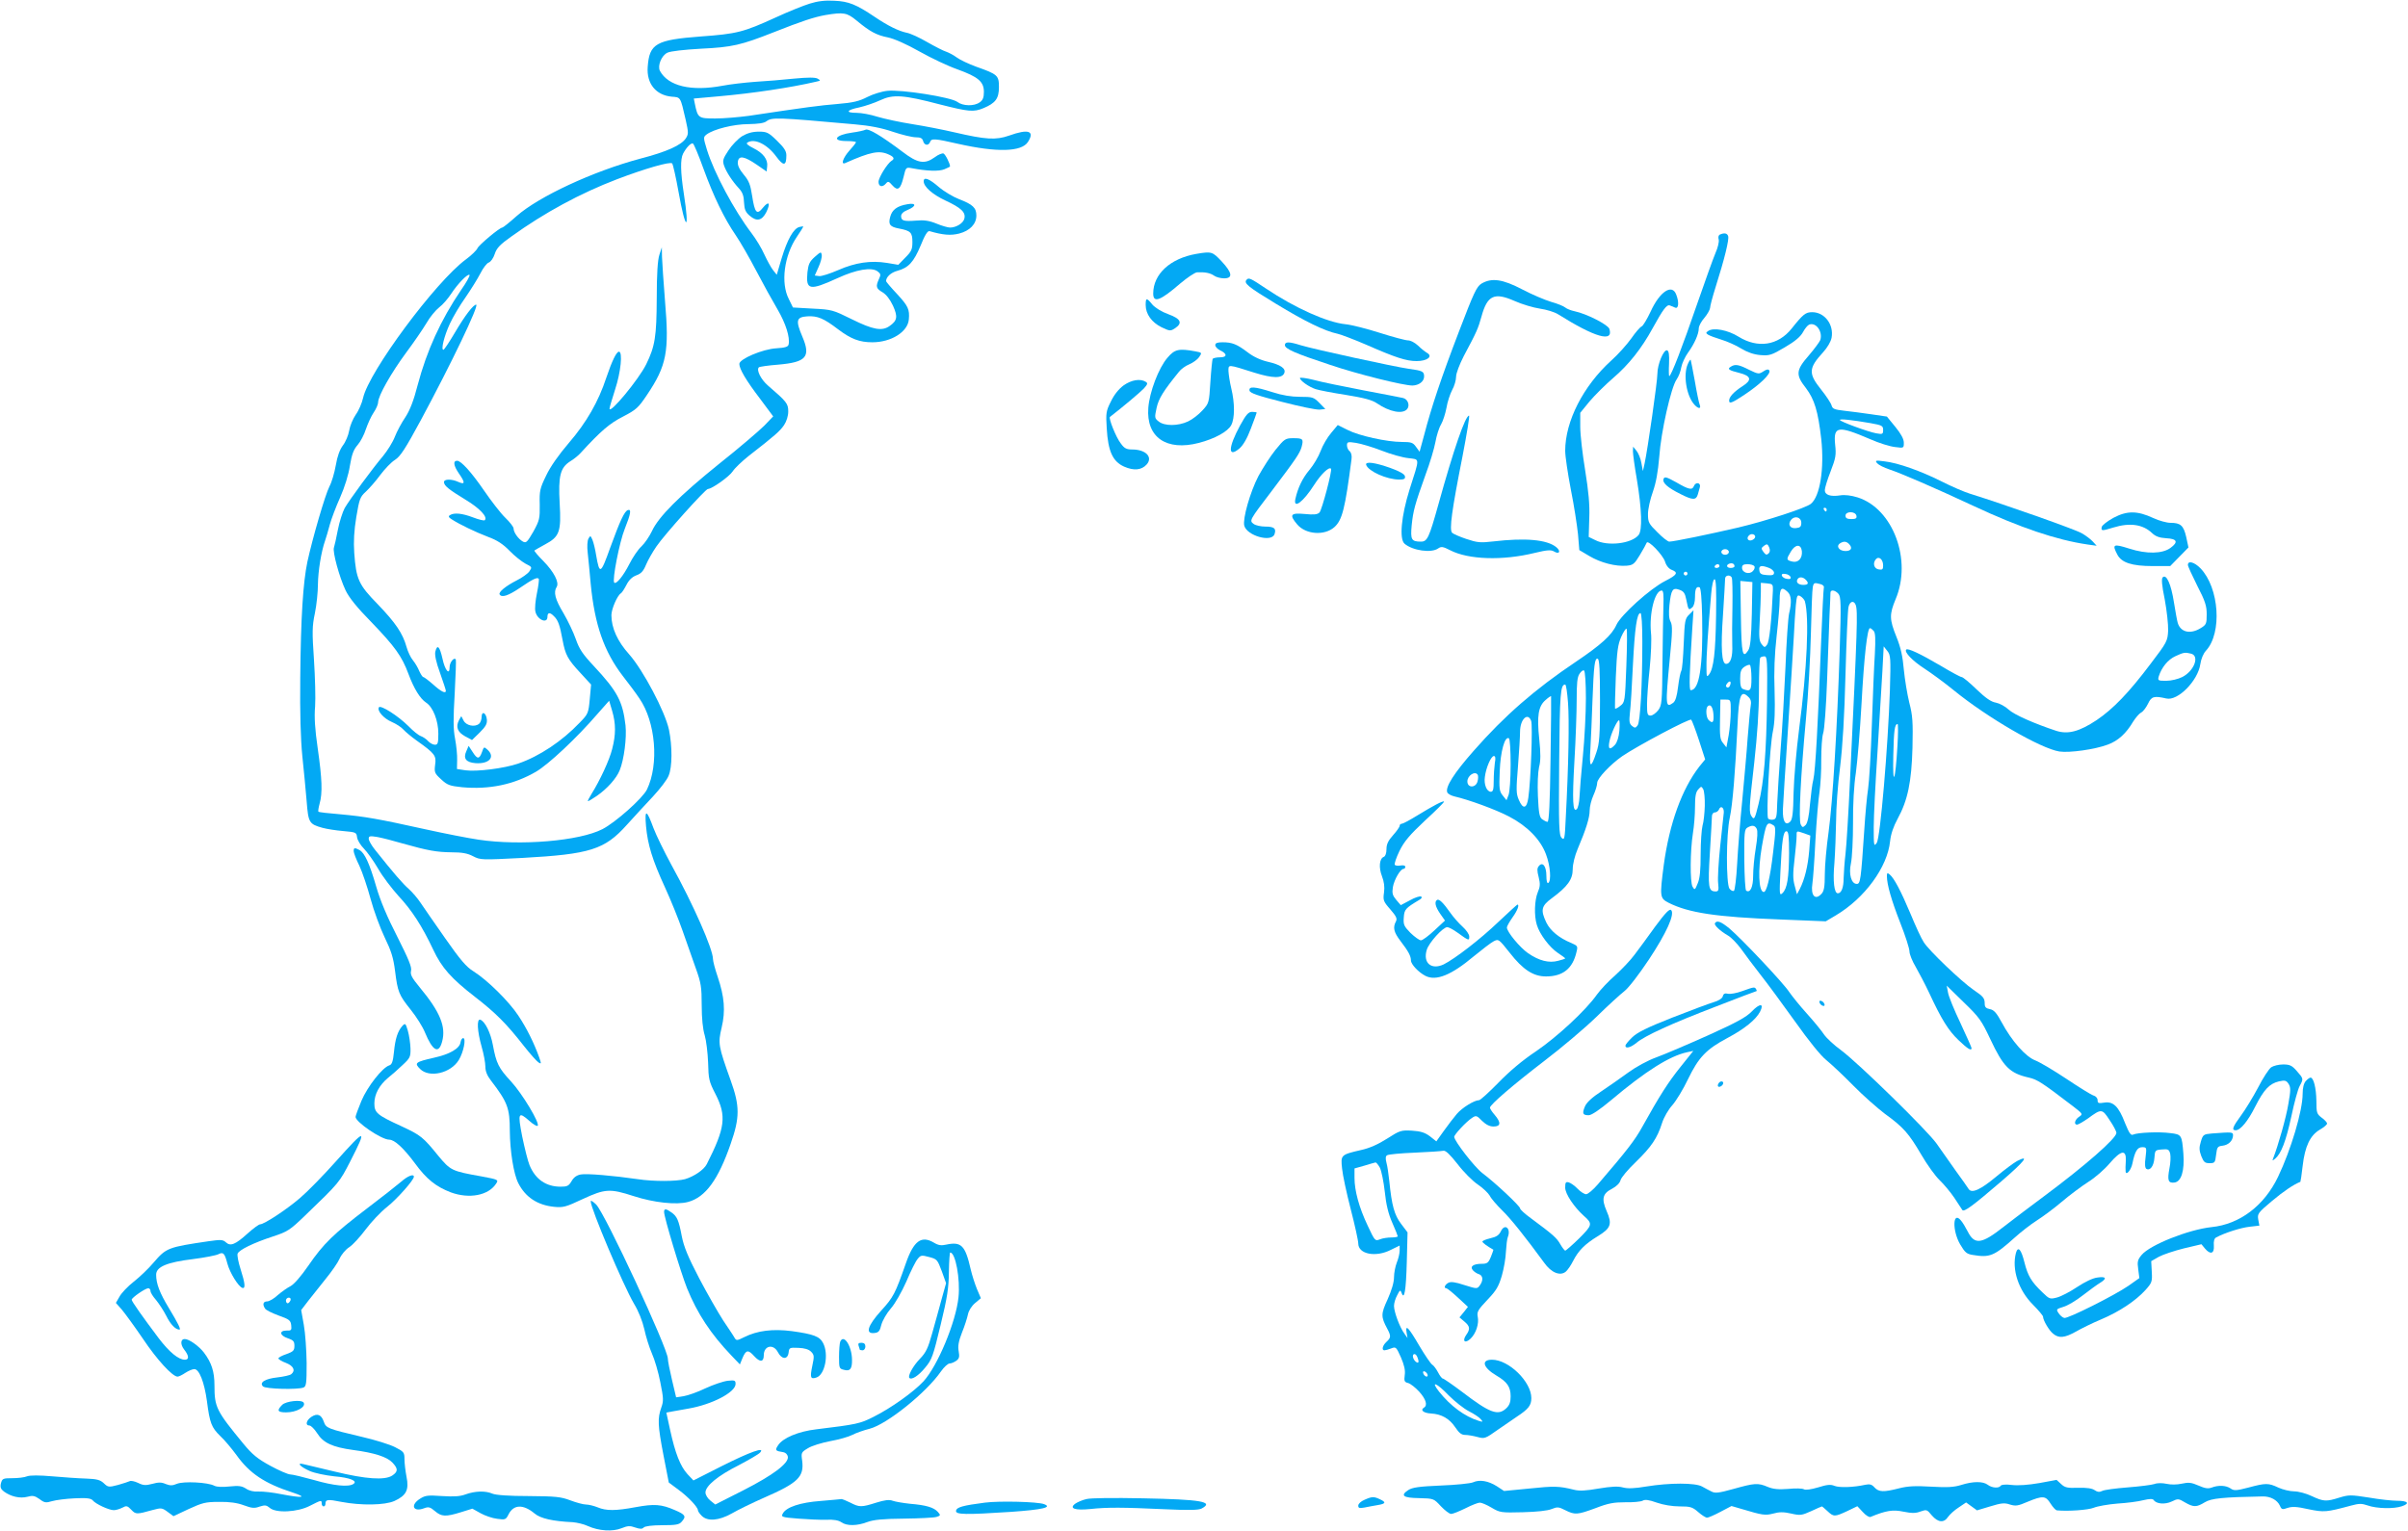
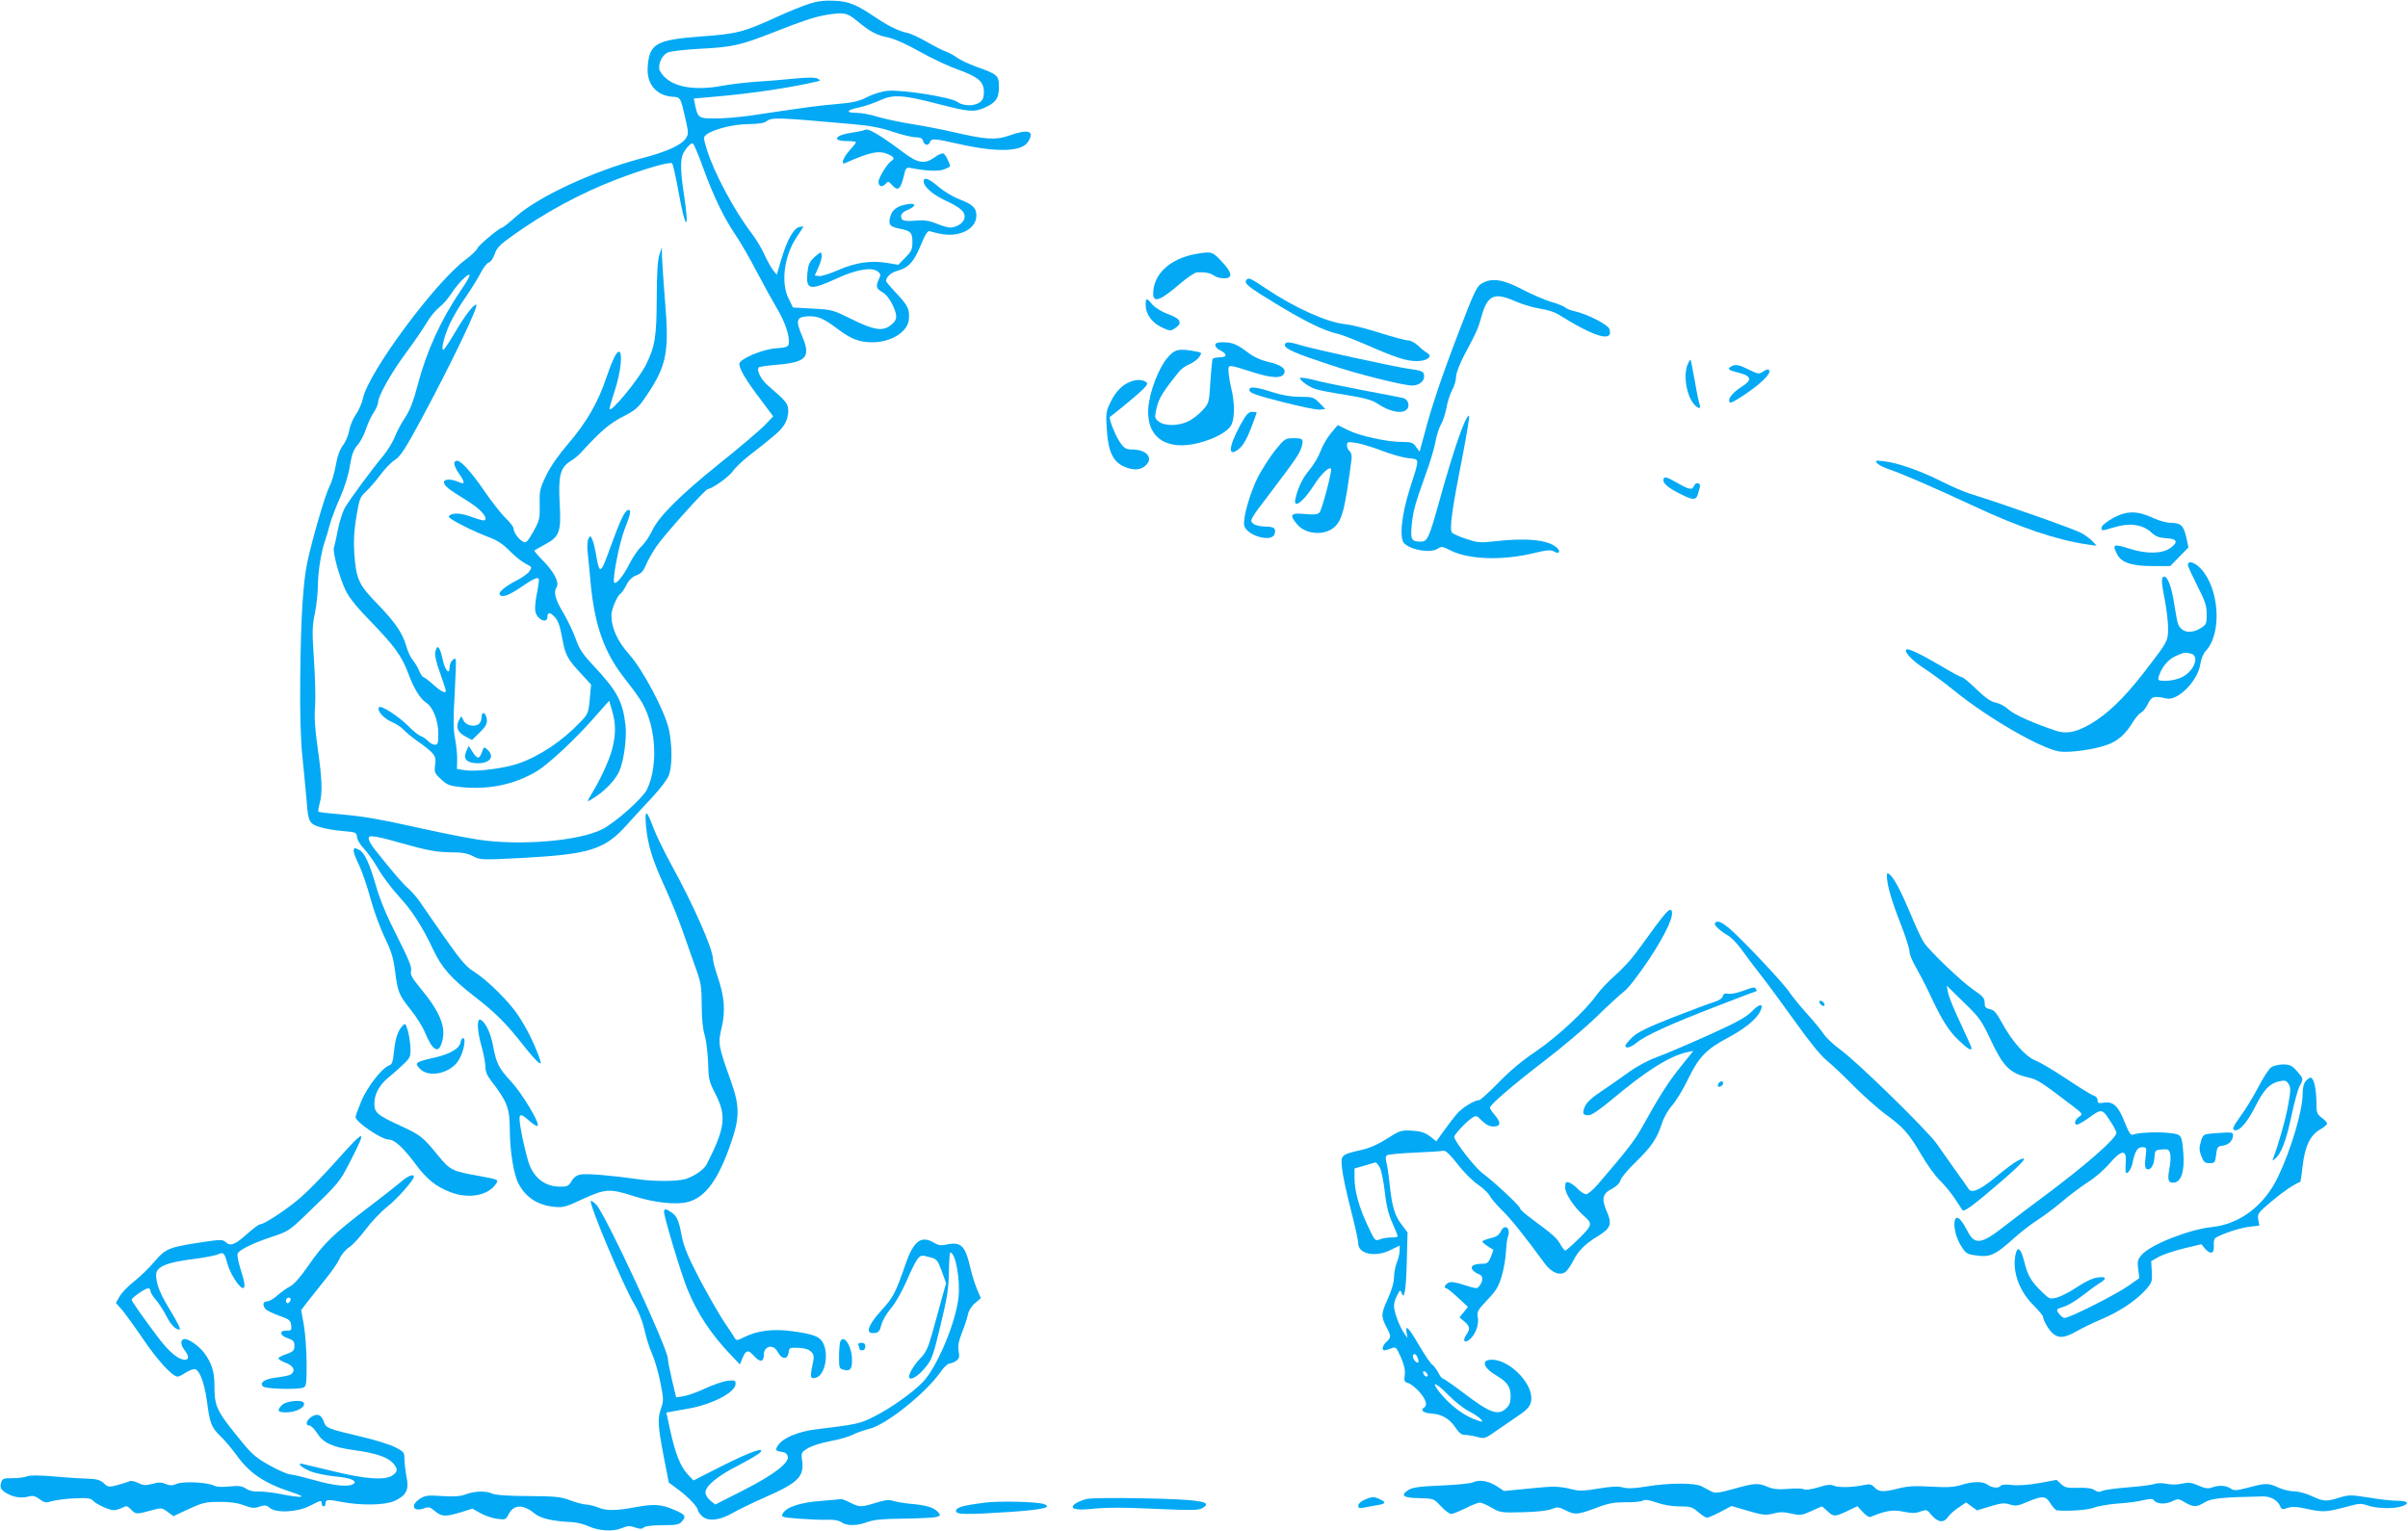
<svg xmlns="http://www.w3.org/2000/svg" version="1.0" width="1280pt" height="814pt" viewBox="0 0 1280 814" preserveAspectRatio="xMidYMid meet">
  <g transform="translate(0,814) scale(0.1,-0.1)" fill="#03a9f4" stroke="none">
    <path d="M4305 8121 c-33 -10 -115 -43 -182 -74 -171 -78 -205 -87 -399 -101 -237 -18 -272 -38 -281 -161 -7 -89 43 -151 127 -159 49 -4 46 2 75 -124 15 -67 15 -75 1 -97 -24 -37 -101 -72 -244 -109 -250 -67 -538 -201 -656 -305 -38 -34 -72 -61 -76 -61 -14 0 -125 -93 -132 -110 -4 -10 -31 -37 -61 -59 -161 -118 -516 -597 -547 -737 -6 -27 -23 -67 -39 -89 -15 -22 -31 -60 -35 -85 -4 -24 -19 -60 -33 -78 -17 -23 -30 -58 -38 -106 -7 -40 -22 -91 -34 -113 -23 -45 -90 -276 -117 -400 -23 -110 -35 -294 -38 -618 -2 -188 2 -324 11 -415 8 -74 18 -182 23 -240 9 -115 13 -122 85 -142 22 -6 72 -14 110 -17 67 -6 70 -7 73 -33 2 -15 18 -42 36 -60 18 -18 52 -66 76 -107 23 -41 73 -106 109 -146 70 -75 124 -158 184 -285 45 -96 96 -153 221 -250 110 -85 169 -144 261 -262 33 -42 68 -81 77 -87 16 -10 16 -8 4 27 -28 78 -67 156 -111 222 -50 76 -166 190 -238 235 -38 23 -71 62 -150 175 -56 80 -115 165 -131 189 -15 23 -44 57 -63 74 -32 28 -79 82 -180 209 -18 22 -33 49 -33 58 0 15 6 16 48 9 26 -5 85 -20 132 -34 135 -38 180 -46 260 -47 55 0 85 -5 115 -21 39 -20 45 -20 260 -9 362 20 439 44 557 176 40 44 103 113 140 152 37 40 74 88 82 109 20 46 20 157 2 245 -21 97 -137 316 -211 400 -63 70 -95 141 -95 209 0 32 31 104 50 116 6 3 19 24 30 45 13 26 31 43 53 51 25 9 37 22 51 56 10 24 35 68 55 97 41 61 261 306 274 306 21 0 114 66 132 94 11 17 49 53 84 81 143 111 167 133 189 165 13 20 22 48 22 72 0 42 -8 52 -108 138 -37 32 -63 83 -48 97 3 3 49 10 102 14 150 13 175 41 129 149 -37 87 -32 104 27 108 53 3 86 -10 163 -69 69 -52 114 -69 182 -69 100 0 188 55 194 121 5 54 -4 72 -61 134 -33 35 -60 67 -60 70 0 22 26 46 60 55 59 16 87 46 124 135 22 55 37 79 47 76 72 -21 113 -24 157 -13 58 15 92 51 92 96 0 41 -19 59 -92 87 -31 12 -80 41 -108 65 -52 45 -80 55 -80 30 0 -29 47 -70 115 -102 84 -39 110 -63 101 -97 -6 -24 -43 -47 -76 -47 -11 0 -43 9 -72 21 -39 16 -67 20 -108 16 -66 -5 -80 -1 -80 24 0 12 12 24 35 33 48 20 46 39 -2 30 -54 -9 -81 -29 -91 -67 -11 -40 -2 -53 46 -62 63 -12 72 -21 72 -72 0 -39 -5 -50 -38 -83 l-37 -38 -60 10 c-86 14 -168 2 -259 -38 -44 -19 -90 -34 -102 -32 l-23 3 20 45 c11 24 19 53 17 64 -3 19 -5 18 -37 -10 -28 -25 -34 -39 -39 -82 -9 -95 11 -99 160 -31 100 46 181 60 213 36 17 -13 18 -18 7 -41 -18 -40 -15 -50 19 -70 20 -12 40 -38 56 -72 26 -58 23 -79 -19 -108 -40 -28 -88 -19 -199 36 -101 50 -107 52 -209 57 l-105 6 -22 45 c-44 85 -25 231 43 331 19 28 34 52 34 54 0 2 -9 1 -21 -2 -31 -8 -64 -67 -94 -166 l-26 -88 -20 25 c-11 14 -31 51 -46 83 -14 32 -45 83 -68 113 -93 122 -199 321 -237 443 -20 66 -20 68 -2 82 37 28 144 55 223 55 51 1 82 5 95 15 29 22 55 21 468 -16 81 -7 144 -19 205 -40 48 -16 102 -29 121 -29 25 0 35 -5 39 -20 6 -23 28 -27 37 -5 7 20 23 19 150 -10 205 -46 336 -43 370 10 38 59 3 71 -100 34 -71 -25 -125 -21 -289 17 -60 14 -162 34 -226 44 -64 10 -147 28 -184 39 -37 12 -87 21 -111 21 -62 0 -55 15 14 29 31 7 81 24 111 38 68 32 122 29 316 -22 154 -39 180 -42 233 -20 64 27 82 51 82 112 0 62 -7 68 -120 108 -41 15 -88 37 -105 50 -16 12 -41 25 -55 30 -14 4 -59 27 -101 51 -41 24 -91 47 -110 50 -42 9 -98 36 -169 84 -98 66 -139 83 -215 86 -48 3 -89 -2 -130 -15z m248 -90 c71 -59 106 -78 167 -90 34 -7 99 -36 168 -75 62 -35 153 -78 202 -95 110 -40 140 -65 140 -120 0 -30 -6 -44 -22 -55 -30 -22 -90 -20 -119 2 -32 25 -298 67 -372 59 -30 -3 -78 -18 -107 -33 -43 -22 -74 -30 -159 -37 -96 -8 -158 -16 -471 -63 -52 -7 -132 -14 -178 -14 -90 0 -93 2 -109 81 l-5 25 134 12 c180 16 381 46 518 78 23 5 23 6 6 16 -13 7 -51 7 -125 0 -58 -6 -151 -14 -206 -17 -55 -4 -134 -13 -175 -21 -166 -31 -288 -2 -332 79 -14 27 8 82 40 97 16 8 90 16 177 21 168 8 214 19 389 88 149 59 213 80 274 91 96 16 114 13 165 -29z m-814 -787 c55 -151 111 -266 172 -355 24 -35 73 -120 109 -189 36 -69 87 -161 113 -205 44 -75 67 -149 59 -186 -2 -13 -18 -18 -65 -21 -73 -4 -197 -57 -197 -83 0 -27 36 -88 110 -185 l70 -94 -47 -49 c-27 -27 -134 -119 -240 -203 -211 -170 -323 -282 -358 -359 -13 -27 -37 -63 -55 -80 -18 -16 -47 -59 -65 -95 -32 -63 -70 -109 -80 -98 -12 12 28 217 56 286 32 80 36 106 17 100 -19 -6 -42 -57 -95 -202 -50 -140 -56 -143 -74 -39 -5 32 -14 69 -20 83 -10 23 -11 23 -21 6 -6 -11 -8 -42 -4 -75 3 -31 11 -105 16 -166 21 -217 71 -360 171 -490 30 -38 70 -92 88 -119 86 -125 105 -349 40 -484 -23 -47 -167 -175 -237 -211 -123 -63 -435 -89 -657 -56 -55 8 -182 33 -282 55 -257 57 -323 68 -452 80 -63 5 -116 11 -118 14 -3 2 0 21 6 43 16 56 13 132 -10 293 -15 103 -19 168 -14 224 3 43 0 154 -6 247 -10 147 -10 178 5 249 9 44 16 113 16 153 1 70 17 172 38 232 6 17 17 55 25 85 8 30 33 96 55 145 24 54 45 122 52 169 10 61 20 86 41 110 15 17 35 55 44 84 10 29 28 69 41 88 13 19 24 44 24 55 0 34 70 157 149 264 41 55 89 125 108 157 18 32 49 69 68 84 19 14 47 47 64 73 34 52 88 108 97 99 3 -4 -17 -40 -45 -80 -108 -159 -183 -324 -231 -506 -21 -82 -41 -133 -65 -170 -20 -29 -45 -76 -56 -104 -11 -29 -40 -75 -63 -103 -55 -65 -176 -229 -204 -277 -11 -21 -28 -73 -36 -115 -8 -43 -18 -86 -21 -95 -8 -21 28 -155 62 -227 18 -38 61 -92 139 -171 123 -128 160 -179 195 -273 29 -78 62 -132 94 -153 37 -24 65 -96 65 -165 0 -51 -3 -59 -18 -59 -11 0 -27 9 -37 20 -10 11 -27 22 -38 26 -12 4 -41 27 -66 53 -54 54 -148 114 -157 100 -11 -18 26 -60 69 -78 23 -10 51 -28 62 -41 11 -12 42 -38 70 -58 97 -69 105 -80 98 -128 -5 -41 -3 -46 32 -78 33 -31 46 -35 112 -42 144 -13 275 14 393 83 66 39 215 178 327 308 l61 69 16 -54 c20 -68 20 -126 0 -203 -15 -60 -65 -167 -110 -239 -13 -21 -22 -38 -18 -38 3 0 25 13 48 29 53 37 102 91 120 135 23 56 38 172 31 239 -15 128 -43 181 -169 316 -59 63 -77 90 -95 142 -12 35 -42 98 -66 139 -44 73 -54 111 -36 139 15 24 -15 81 -71 138 -29 29 -50 54 -47 56 2 2 27 16 56 32 77 41 87 67 78 219 -8 145 3 189 56 223 19 11 43 31 54 43 110 120 156 159 227 195 69 36 81 46 127 115 105 156 119 230 96 499 -8 100 -15 206 -16 234 l-1 52 -13 -40 c-9 -27 -14 -102 -14 -230 -1 -205 -9 -256 -56 -352 -40 -81 -195 -268 -195 -236 0 6 14 53 30 103 30 91 41 200 20 200 -13 0 -37 -49 -67 -138 -42 -128 -106 -239 -199 -347 -54 -63 -99 -127 -121 -174 -33 -68 -36 -81 -34 -154 1 -74 -1 -84 -34 -144 -32 -55 -38 -62 -55 -53 -24 13 -50 49 -50 70 0 8 -20 34 -44 57 -24 23 -75 89 -114 146 -66 96 -121 157 -142 157 -23 0 -19 -26 9 -67 35 -50 34 -62 -4 -45 -35 16 -75 15 -75 -1 0 -20 26 -40 116 -95 73 -44 118 -91 101 -108 -3 -4 -32 3 -63 15 -58 22 -100 26 -122 12 -10 -6 -8 -12 10 -23 40 -26 125 -67 193 -93 47 -17 79 -38 114 -74 26 -27 64 -57 84 -68 36 -18 36 -19 21 -41 -8 -12 -39 -34 -67 -48 -59 -30 -99 -63 -91 -75 11 -18 45 -7 106 34 70 48 95 60 102 49 2 -4 -2 -39 -10 -77 -8 -38 -12 -82 -8 -97 9 -43 64 -67 64 -28 0 24 13 26 35 3 22 -21 31 -48 45 -124 15 -81 27 -104 96 -178 l56 -61 -7 -77 c-7 -76 -9 -80 -54 -126 -93 -98 -215 -179 -326 -217 -75 -26 -221 -44 -280 -36 l-46 7 1 47 c1 26 -4 77 -11 114 -10 51 -10 106 -2 240 5 95 8 177 6 181 -9 15 -33 -15 -33 -40 0 -47 -25 -17 -38 45 -15 66 -28 78 -38 37 -4 -17 4 -56 25 -113 17 -48 31 -91 31 -95 0 -17 -25 -5 -67 33 -25 22 -49 40 -53 40 -4 0 -13 14 -21 31 -7 18 -22 43 -34 58 -12 14 -27 46 -34 71 -20 72 -58 128 -153 227 -102 104 -115 133 -125 274 -4 59 -1 118 11 190 16 95 20 107 50 134 18 17 53 56 77 89 24 32 59 69 79 81 28 18 55 59 137 211 163 303 312 614 294 614 -15 0 -59 -57 -112 -147 -30 -51 -58 -93 -62 -93 -14 0 4 73 34 138 16 35 53 98 83 140 29 42 65 100 80 129 14 28 34 54 44 57 11 4 25 24 32 46 10 31 28 50 89 93 175 126 365 229 561 304 150 57 282 95 293 84 4 -4 20 -73 34 -152 37 -209 60 -216 28 -9 -18 115 -19 184 -4 213 17 32 41 58 52 54 5 -1 30 -61 56 -133z" />
    <path d="M2560 4327 c0 -13 -6 -30 -14 -36 -23 -19 -69 -9 -82 18 l-12 23 -12 -21 c-19 -36 -8 -64 32 -86 l37 -20 41 40 c32 32 40 46 38 69 -4 37 -28 48 -28 13z" />
    <path d="M2479 4146 c-18 -39 -2 -60 49 -64 73 -5 106 33 63 72 -18 16 -19 16 -29 -13 -14 -39 -25 -39 -50 1 l-21 32 -12 -28z" />
    <path d="M4600 7450 c-8 -4 -40 -11 -70 -15 -90 -12 -112 -45 -30 -45 28 0 50 -3 50 -6 0 -4 -16 -24 -35 -45 -34 -38 -47 -77 -22 -66 135 60 181 69 232 45 27 -12 32 -23 14 -33 -22 -14 -69 -89 -69 -112 0 -26 21 -31 40 -8 10 12 15 11 33 -10 29 -33 44 -22 60 44 12 51 13 52 42 47 83 -16 146 -18 175 -6 16 7 30 13 30 15 0 16 -25 65 -35 69 -7 2 -28 -6 -46 -20 -54 -39 -91 -33 -173 30 -112 84 -180 125 -196 116z" />
-     <path d="M3945 7416 c-22 -14 -55 -48 -73 -76 -30 -45 -32 -55 -23 -81 12 -34 43 -82 80 -122 18 -20 25 -39 26 -74 2 -37 8 -51 30 -70 38 -33 66 -26 89 20 23 48 13 61 -19 22 -32 -40 -43 -27 -57 64 -9 59 -17 80 -45 113 -23 28 -33 49 -31 67 4 36 34 31 101 -15 l52 -36 3 27 c5 37 -22 72 -73 97 -30 15 -41 25 -32 30 38 24 105 -9 153 -74 39 -53 54 -51 54 6 0 23 -12 41 -50 78 -45 44 -54 48 -97 48 -33 0 -61 -8 -88 -24z" />
-     <path d="M9143 6893 c-8 -3 -11 -14 -7 -27 3 -12 -5 -44 -17 -71 -12 -28 -56 -151 -99 -275 -76 -221 -137 -380 -147 -380 -2 0 -3 30 -1 66 2 47 -1 68 -10 71 -18 7 -52 -74 -52 -125 0 -41 -51 -397 -68 -477 l-9 -40 -8 43 c-4 24 -16 53 -26 65 l-18 22 -1 -25 c0 -14 9 -81 21 -150 26 -156 30 -270 9 -295 -38 -46 -164 -61 -230 -27 l-35 17 3 100 c3 73 -4 142 -22 255 -14 85 -26 188 -26 230 l0 75 49 60 c28 33 84 89 126 125 83 71 151 157 210 265 55 100 75 127 91 121 8 -3 21 -9 29 -12 18 -7 21 30 5 70 -22 59 -88 15 -136 -91 -19 -40 -40 -76 -48 -79 -8 -3 -33 -32 -55 -64 -23 -32 -70 -85 -106 -117 -149 -135 -245 -323 -245 -480 0 -30 14 -122 30 -206 17 -84 33 -190 38 -237 l7 -85 54 -32 c59 -35 139 -56 198 -51 34 3 41 9 70 57 18 30 34 59 36 65 7 18 86 -64 98 -101 6 -21 21 -38 35 -43 37 -14 29 -27 -34 -59 -81 -41 -236 -181 -260 -234 -24 -54 -82 -106 -214 -195 -218 -146 -381 -288 -545 -475 -104 -118 -151 -192 -140 -220 3 -8 21 -18 39 -22 74 -17 218 -69 290 -107 96 -50 167 -122 196 -201 23 -60 29 -141 12 -152 -6 -4 -10 11 -10 38 0 51 -20 77 -40 52 -10 -11 -10 -25 -1 -59 9 -36 8 -51 -5 -81 -17 -42 -20 -123 -5 -172 14 -49 68 -121 112 -150 21 -14 39 -27 39 -29 0 -2 -17 -8 -38 -13 -48 -13 -101 0 -160 41 -43 30 -111 112 -112 136 0 7 14 31 30 54 26 36 38 68 26 68 -2 0 -48 -42 -101 -92 -96 -92 -231 -196 -291 -226 -66 -31 -111 8 -90 77 11 38 86 121 109 121 8 0 32 -13 53 -28 62 -45 64 -45 64 -22 0 12 -16 35 -36 53 -20 18 -49 51 -65 74 -38 54 -59 74 -70 68 -15 -10 -10 -35 16 -73 l26 -37 -56 -52 c-31 -29 -63 -53 -72 -53 -8 0 -33 18 -55 39 -35 36 -39 44 -36 83 3 43 9 49 84 94 11 6 14 13 8 17 -6 3 -33 -5 -59 -20 l-49 -26 -24 28 c-20 24 -23 35 -18 68 7 40 40 97 57 97 5 0 9 5 9 11 0 7 -10 9 -25 7 -14 -3 -28 -1 -31 4 -3 5 8 38 25 73 25 51 54 85 136 162 58 53 103 98 101 101 -6 5 -57 -22 -142 -74 -39 -24 -76 -44 -82 -44 -7 0 -12 -5 -12 -11 0 -6 -16 -29 -35 -50 -26 -29 -35 -48 -35 -74 0 -22 -6 -38 -14 -41 -24 -9 -28 -57 -10 -103 11 -29 15 -56 11 -86 -6 -41 -4 -48 33 -90 33 -38 38 -50 30 -65 -17 -32 -11 -57 24 -103 43 -56 56 -81 56 -104 0 -20 40 -63 77 -82 57 -29 138 4 257 104 44 36 92 73 106 80 26 13 27 12 85 -61 71 -91 126 -126 193 -126 90 0 142 42 162 130 8 31 6 33 -28 48 -64 26 -111 65 -132 108 -32 67 -27 89 29 130 84 62 111 100 111 154 0 27 11 72 26 107 45 106 64 167 64 205 0 21 9 57 20 81 11 24 20 54 20 66 0 24 70 98 133 142 79 54 359 203 367 194 4 -4 23 -54 41 -109 l33 -102 -31 -38 c-93 -120 -159 -303 -189 -523 -22 -169 -21 -177 25 -201 107 -54 253 -76 591 -89 l245 -10 54 32 c153 91 274 256 288 394 4 38 18 79 40 119 54 99 74 196 79 378 3 137 1 171 -17 240 -11 45 -24 124 -29 176 -6 69 -16 116 -39 173 -38 94 -38 120 -5 200 89 209 -13 482 -201 542 -35 11 -70 15 -93 11 -52 -8 -82 2 -82 28 0 11 14 57 31 100 27 70 30 87 24 141 -10 100 13 104 188 29 45 -20 103 -38 130 -41 47 -6 47 -6 47 23 0 20 -15 47 -45 84 l-45 55 -82 12 c-46 7 -111 15 -145 19 -52 6 -62 10 -67 28 -3 12 -28 50 -56 85 -68 85 -67 113 11 198 22 24 41 56 45 77 13 70 -37 136 -103 136 -35 0 -48 -10 -110 -88 -72 -89 -179 -106 -282 -42 -56 35 -133 50 -161 30 -13 -9 -13 -11 0 -20 8 -5 40 -17 70 -26 30 -9 78 -30 105 -47 33 -20 67 -32 102 -35 48 -4 59 -1 130 41 55 32 84 57 97 81 10 19 25 37 33 40 36 14 73 -37 59 -82 -4 -10 -31 -47 -61 -82 -69 -79 -71 -103 -15 -174 45 -60 64 -122 81 -270 17 -156 -6 -305 -55 -345 -27 -22 -235 -90 -386 -126 -155 -36 -343 -75 -367 -75 -7 0 -36 22 -63 50 -46 45 -50 53 -50 97 0 26 12 80 26 118 17 49 27 104 34 186 9 133 63 370 92 411 11 15 22 45 25 65 4 21 20 56 36 78 34 47 57 99 57 129 0 12 13 37 30 56 16 19 29 43 30 52 0 10 13 59 29 110 47 148 74 257 67 273 -5 15 -20 18 -43 8z m800 -1003 c61 -11 67 -14 67 -36 0 -23 -3 -24 -37 -18 -44 8 -193 63 -193 71 0 7 65 0 163 -17z m-233 -460 c0 -5 -2 -10 -4 -10 -3 0 -8 5 -11 10 -3 6 -1 10 4 10 6 0 11 -4 11 -10z m158 -32 c3 -14 -3 -18 -27 -18 -23 0 -31 5 -31 18 0 25 53 24 58 0z m-293 -38 c0 -20 -6 -26 -28 -28 -32 -4 -46 20 -26 44 19 24 54 14 54 -16z m-245 -74 c0 -7 -9 -16 -20 -19 -19 -5 -28 12 -13 26 11 12 33 7 33 -7z m498 -38 c21 -21 13 -38 -18 -38 -34 0 -52 26 -29 41 19 12 33 11 47 -3z m-427 -51 c-10 -9 -15 -8 -27 8 -13 18 -13 21 3 33 15 11 19 10 27 -8 6 -14 5 -25 -3 -33z m177 13 c4 -38 -19 -64 -51 -56 -32 8 -33 11 -7 54 24 39 53 40 58 2z m-388 -5 c0 -8 -9 -15 -20 -15 -11 0 -20 7 -20 15 0 8 9 15 20 15 11 0 20 -7 20 -15z m820 -72 c0 -20 -4 -24 -22 -21 -26 3 -35 32 -17 54 16 19 39 0 39 -33z m-790 -4 c0 -5 -9 -9 -20 -9 -22 0 -27 16 -7 23 15 5 27 -1 27 -14z m-80 1 c0 -5 -7 -10 -16 -10 -8 0 -12 5 -9 10 3 6 10 10 16 10 5 0 9 -4 9 -10z m186 -1 c3 -6 0 -18 -9 -26 -19 -20 -57 -8 -57 18 0 14 7 19 29 19 17 0 33 -5 37 -11z m78 -9 c14 -5 26 -17 26 -25 0 -13 -9 -15 -37 -13 -31 2 -39 7 -41 26 -4 25 11 28 52 12z m-434 -30 c0 -5 -4 -10 -10 -10 -5 0 -10 5 -10 10 0 6 5 10 10 10 6 0 10 -4 10 -10z m548 -18 c3 -9 -3 -13 -19 -10 -12 1 -24 9 -27 16 -3 9 3 13 19 10 12 -1 24 -9 27 -16z m-313 -2 c4 -6 5 -75 4 -153 -2 -78 -2 -170 -1 -205 3 -65 -9 -102 -33 -102 -23 0 -29 82 -16 264 6 94 11 179 11 189 0 18 25 23 35 7z m393 -12 c19 -19 14 -28 -12 -28 -27 0 -41 14 -31 30 8 14 28 13 43 -2z m-476 -190 c-3 -199 -13 -282 -37 -314 -13 -17 -14 -13 -14 41 -1 55 8 190 25 388 4 46 11 77 18 77 8 0 10 -55 8 -192z m190 7 c-3 -127 -8 -176 -19 -193 -30 -47 -36 -20 -39 177 l-3 192 32 -3 32 -3 -3 -170z m112 125 c-7 -163 -19 -273 -31 -288 -12 -16 -14 -16 -29 3 -13 17 -15 37 -10 124 3 57 6 126 6 153 l0 49 33 -3 c30 -3 32 -5 31 -38z m253 34 c12 -3 20 -11 18 -17 -2 -7 -9 -140 -15 -297 -16 -423 -30 -680 -41 -725 -6 -22 -13 -82 -18 -133 -5 -62 -13 -98 -23 -109 -15 -14 -17 -14 -26 3 -12 23 -1 250 28 564 12 124 23 326 26 450 3 124 7 235 10 248 5 24 8 25 41 16z m-629 -175 c5 -263 -15 -389 -61 -389 -9 0 -7 90 9 335 l6 90 -23 -23 c-22 -21 -24 -32 -29 -155 -3 -72 -8 -137 -13 -144 -4 -6 -12 -44 -17 -85 -6 -50 -14 -76 -26 -85 -41 -30 -42 -16 -18 235 14 141 15 177 4 197 -9 16 -10 43 -6 87 9 83 17 95 53 82 23 -8 30 -18 37 -54 11 -55 12 -56 31 -40 9 7 15 29 15 55 0 44 7 58 24 52 7 -2 12 -60 14 -158z m454 134 c20 -18 23 -54 8 -116 -5 -23 -14 -150 -19 -282 -6 -132 -17 -330 -26 -440 -8 -110 -16 -238 -18 -285 -2 -74 -4 -85 -21 -88 -10 -2 -22 0 -27 5 -12 12 8 386 25 464 10 48 12 108 9 215 -4 102 0 195 11 293 9 79 16 165 16 191 0 63 10 73 42 43z m-660 -76 c-1 -45 -4 -182 -5 -304 -2 -208 -3 -223 -23 -250 -12 -15 -30 -28 -40 -28 -17 0 -19 8 -19 60 0 33 6 118 14 190 7 71 11 157 7 190 -10 103 20 225 57 225 9 0 11 -22 9 -83z m930 66 c14 -16 15 -52 7 -303 -13 -409 -37 -803 -59 -965 -11 -77 -20 -177 -20 -224 0 -65 -4 -89 -17 -103 -34 -38 -59 -10 -49 54 3 18 11 121 16 228 6 107 16 224 22 260 5 36 10 112 9 170 0 59 4 122 10 140 7 19 16 145 21 280 5 135 11 292 13 350 3 58 5 111 5 118 0 18 24 15 42 -5z m-178 -40 c24 -87 12 -355 -31 -683 -14 -107 -27 -258 -29 -334 -2 -109 -6 -143 -18 -155 -25 -24 -40 1 -39 62 1 28 13 221 27 427 14 206 27 427 31 490 3 63 8 141 11 172 5 52 8 57 24 48 10 -6 21 -18 24 -27z m270 -19 c12 -32 9 -121 -30 -929 -8 -176 -19 -354 -24 -395 -5 -41 -9 -100 -10 -130 0 -50 -12 -80 -31 -80 -19 0 -27 64 -18 161 4 57 8 158 9 224 0 66 9 194 21 285 14 115 23 266 29 495 5 182 12 342 16 358 7 30 28 36 38 11z m-1134 -197 c0 -230 -11 -425 -25 -444 -11 -15 -15 -15 -30 -3 -14 12 -16 24 -11 70 4 30 11 145 16 255 10 195 21 275 40 275 6 0 10 -63 10 -153z m-85 -129 c-7 -189 -8 -193 -32 -211 -13 -11 -26 -17 -28 -15 -1 1 0 77 4 168 6 139 11 173 29 214 12 27 25 46 28 43 4 -3 3 -93 -1 -199z m1315 187 c9 -11 10 -43 6 -122 -4 -60 -11 -229 -16 -378 -5 -148 -14 -301 -20 -340 -6 -38 -15 -135 -20 -215 -18 -271 -21 -290 -40 -290 -29 0 -44 51 -31 110 6 28 11 124 11 213 -1 97 5 204 15 267 8 58 22 222 30 365 14 258 31 405 45 405 4 0 13 -7 20 -15z m86 -315 c-10 -299 -51 -785 -70 -812 -15 -21 -16 -16 -16 83 0 57 9 237 20 399 10 162 22 355 26 429 l7 134 19 -24 c18 -22 19 -37 14 -209z m-653 -52 c-4 -281 -16 -434 -45 -552 -19 -78 -23 -86 -35 -70 -17 24 -17 37 12 290 16 146 25 274 25 385 0 91 3 169 7 172 3 4 14 7 22 7 15 0 16 -24 14 -232z m-888 -4 c0 -187 -3 -227 -19 -274 -30 -91 -39 -85 -32 20 3 52 8 167 11 255 7 189 12 228 28 222 9 -3 12 -62 12 -223z m805 120 c0 -66 -5 -73 -44 -58 -12 4 -16 20 -16 55 0 38 5 51 22 63 12 8 25 13 30 10 4 -3 8 -34 8 -70z m-880 -107 c0 -78 -7 -216 -16 -307 -9 -91 -17 -189 -18 -218 -1 -29 -8 -58 -14 -64 -22 -22 -25 44 -13 255 7 116 12 263 12 326 0 87 3 121 15 138 8 13 19 21 24 18 6 -4 10 -69 10 -148z m766 68 c-3 -9 -11 -13 -16 -10 -8 5 -7 11 1 21 14 18 24 11 15 -11z m-861 -92 c7 -92 3 -334 -12 -611 -5 -113 -7 -122 -22 -107 -14 14 -16 59 -13 403 3 369 7 412 32 412 5 0 11 -44 15 -97z m960 30 c12 -11 15 -26 11 -47 -3 -17 -10 -93 -16 -168 -5 -76 -19 -226 -29 -335 -11 -109 -23 -260 -27 -336 -4 -76 -12 -140 -17 -144 -6 -3 -16 2 -24 12 -18 26 -18 287 2 378 15 70 29 241 41 492 7 161 18 189 59 148z m-1053 -330 c-3 -234 -8 -333 -16 -333 -6 0 -19 7 -29 14 -14 11 -18 34 -22 122 -3 66 0 127 6 155 9 33 9 72 1 150 -13 123 -5 174 34 207 14 13 28 22 29 20 1 -2 0 -153 -3 -335z m958 255 c0 -34 -5 -91 -11 -127 l-12 -65 -18 23 c-16 19 -18 38 -16 127 l2 104 28 0 c27 0 27 -1 27 -62z m-92 -16 c3 -43 -4 -52 -26 -30 -13 13 -16 60 -5 72 15 15 28 -3 31 -42z m-969 -35 c9 -23 -2 -319 -15 -409 -8 -59 -29 -63 -51 -10 -14 32 -14 54 -4 177 6 77 11 160 11 184 0 66 41 106 59 58z m469 -52 c-3 -34 -12 -62 -23 -75 -28 -30 -38 -25 -30 17 7 39 41 113 51 113 4 0 4 -25 2 -55z m1478 -82 c-11 -190 -26 -225 -22 -52 3 135 7 169 23 169 3 0 3 -53 -1 -117z m-2056 -98 c0 -74 -5 -146 -11 -162 l-11 -28 -20 25 c-18 22 -20 36 -16 130 4 104 27 188 49 174 5 -3 9 -65 9 -139z m-84 8 c-3 -21 -6 -64 -6 -95 0 -44 -3 -58 -15 -58 -22 0 -38 39 -32 79 6 49 33 111 48 111 8 0 10 -12 5 -37z m-91 -63 c3 -5 3 -21 -1 -35 -9 -35 -54 -36 -54 0 0 31 41 58 55 35z m1207 -165 c-1 -38 -6 -86 -12 -105 -5 -19 -10 -88 -10 -153 0 -84 -4 -128 -16 -155 -14 -35 -16 -36 -27 -17 -14 24 -13 191 2 285 6 36 11 98 11 139 0 56 4 79 17 93 16 18 17 18 27 1 5 -10 9 -49 8 -88z m101 -36 c-1 -13 -10 -93 -19 -177 -9 -85 -14 -174 -11 -198 4 -37 2 -44 -13 -44 -39 0 -42 20 -31 205 6 97 11 185 11 195 0 11 7 20 15 20 9 0 18 7 22 15 9 24 28 12 26 -16z m265 -68 c12 -7 11 -31 -3 -145 -16 -138 -35 -213 -51 -209 -26 5 -30 116 -9 239 23 131 27 138 63 115z m-90 -18 c6 -12 4 -49 -5 -103 -8 -47 -14 -113 -14 -147 0 -59 -15 -93 -37 -79 -5 3 -9 77 -10 165 -1 142 1 161 16 170 25 15 40 13 50 -6z m172 -130 c-1 -131 -10 -188 -35 -212 -16 -15 -17 -8 -11 114 8 168 15 215 32 215 11 0 14 -25 14 -117z m80 106 l33 -12 -6 -81 c-7 -82 -24 -152 -50 -203 l-15 -28 -12 45 c-10 35 -10 66 -1 140 6 52 11 107 11 123 0 31 -2 30 40 16z" />
    <path d="M6359 6790 c-138 -24 -229 -107 -229 -211 0 -52 38 -38 143 53 38 32 78 59 90 60 41 2 70 -3 91 -18 11 -8 35 -14 53 -14 48 0 43 30 -13 90 -49 52 -53 54 -135 40z" />
    <path d="M6627 6653 c-18 -18 5 -37 155 -128 158 -96 259 -145 329 -160 18 -4 86 -30 149 -57 157 -69 215 -88 270 -88 57 0 89 25 55 44 -10 6 -32 23 -48 39 -16 15 -39 27 -52 27 -13 0 -81 18 -150 40 -69 22 -151 43 -183 46 -98 10 -268 86 -423 190 -82 55 -91 59 -102 47z" />
    <path d="M7875 6632 c-26 -16 -41 -49 -119 -253 -94 -245 -147 -403 -186 -553 l-24 -88 -19 26 c-16 23 -26 26 -75 26 -80 0 -229 33 -289 64 l-52 26 -35 -42 c-20 -23 -45 -66 -56 -96 -11 -30 -38 -75 -59 -100 -38 -45 -62 -96 -75 -154 -13 -58 41 -18 99 73 38 59 79 98 90 87 8 -8 -48 -219 -61 -233 -11 -11 -30 -13 -79 -8 -75 7 -83 -4 -40 -55 45 -54 145 -62 198 -15 42 38 57 98 91 360 3 20 -1 36 -10 44 -8 6 -14 20 -14 31 0 18 4 20 48 13 26 -4 87 -22 136 -41 48 -19 112 -37 142 -40 63 -8 62 7 6 -169 -43 -138 -55 -261 -26 -286 43 -37 143 -51 179 -25 16 11 25 10 64 -10 97 -50 278 -56 449 -14 66 16 86 17 102 8 29 -18 39 1 12 23 -50 40 -164 50 -335 30 -68 -8 -85 -6 -142 13 -36 12 -70 27 -76 33 -16 16 -2 118 55 406 23 119 39 217 35 217 -20 0 -82 -180 -163 -472 -50 -179 -59 -198 -93 -198 -51 0 -56 11 -49 87 8 77 16 108 74 270 23 61 46 139 52 172 6 34 19 76 30 94 10 17 23 57 29 89 5 31 19 73 30 94 12 21 21 53 21 71 0 18 18 65 41 110 70 131 76 146 94 210 31 113 68 130 175 83 40 -18 101 -36 135 -41 35 -5 78 -18 97 -30 196 -123 296 -152 273 -78 -8 23 -122 81 -185 94 -19 4 -42 13 -50 20 -8 7 -42 21 -75 30 -33 10 -102 39 -153 66 -105 55 -163 63 -217 31z" />
    <path d="M6090 6518 c0 -48 32 -92 84 -118 44 -21 48 -21 71 -6 43 28 32 51 -34 75 -36 13 -70 34 -85 51 -31 38 -36 38 -36 -2z" />
    <path d="M6460 6305 c0 -9 11 -20 24 -27 40 -18 41 -38 1 -38 -18 0 -36 -4 -39 -8 -2 -4 -8 -59 -12 -122 -7 -112 -7 -114 -43 -153 -20 -22 -54 -48 -76 -58 -53 -25 -126 -25 -156 0 -22 17 -22 21 -11 72 11 50 36 90 118 191 11 15 36 33 56 41 19 8 43 25 52 38 16 24 16 24 -21 31 -87 16 -109 11 -147 -34 -47 -54 -96 -183 -102 -267 -12 -156 96 -231 269 -186 84 22 154 60 172 95 19 36 19 117 0 195 -8 33 -14 74 -15 92 0 36 -6 37 139 -9 97 -30 147 -31 158 -1 9 24 -21 44 -86 59 -40 9 -78 27 -108 50 -58 44 -83 54 -134 54 -28 0 -39 -4 -39 -15z" />
    <path d="M6830 6305 c0 -20 55 -44 240 -105 148 -50 390 -110 438 -110 35 1 62 22 62 48 0 27 -8 31 -82 41 -77 11 -504 104 -573 125 -63 20 -85 20 -85 1z" />
    <path d="M8972 6205 c-26 -57 -8 -170 35 -217 21 -23 37 -23 28 0 -4 9 -16 66 -26 126 -11 60 -21 111 -22 113 -2 2 -9 -8 -15 -22z" />
    <path d="M9200 6190 c-20 -12 -11 -19 46 -33 63 -16 68 -38 17 -70 -49 -32 -76 -61 -71 -82 2 -12 19 -5 78 34 86 57 145 114 135 131 -5 8 -14 7 -32 -5 -23 -15 -27 -15 -76 9 -55 28 -74 31 -97 16z" />
    <path d="M6910 6130 c0 -14 49 -48 83 -59 18 -6 91 -20 162 -31 98 -16 139 -27 165 -45 66 -45 136 -59 160 -30 16 20 3 54 -23 59 -12 3 -107 21 -212 41 -104 20 -223 44 -262 55 -40 10 -73 14 -73 10z" />
    <path d="M5973 6091 c-26 -19 -51 -50 -68 -86 -26 -51 -27 -62 -22 -143 7 -122 32 -176 92 -203 52 -23 93 -19 120 11 35 39 -4 80 -77 80 -30 0 -42 6 -61 33 -25 32 -65 133 -57 140 71 55 161 131 180 151 21 23 22 29 10 36 -29 18 -76 10 -117 -19z" />
    <path d="M6642 6063 c2 -13 43 -27 173 -60 93 -24 183 -43 200 -41 l30 3 -32 33 c-30 30 -36 32 -102 32 -47 0 -96 8 -148 25 -94 30 -126 32 -121 8z" />
    <path d="M6592 5878 c-64 -118 -66 -175 -4 -123 20 17 41 53 61 106 17 44 31 83 31 85 0 2 -11 4 -24 4 -20 0 -32 -14 -64 -72z" />
    <path d="M6780 5748 c-28 -35 -68 -98 -91 -140 -44 -85 -84 -226 -75 -263 14 -54 146 -91 161 -45 10 30 -2 40 -49 40 -23 0 -51 6 -62 14 -24 18 -23 19 95 174 130 172 150 201 160 236 11 42 7 46 -44 46 -42 0 -47 -3 -95 -62z" />
    <path d="M9978 5677 c8 -9 37 -24 65 -33 63 -21 237 -96 447 -194 248 -116 442 -181 605 -205 l50 -7 -20 22 c-11 12 -38 33 -60 45 -34 20 -408 152 -594 210 -29 9 -97 38 -150 65 -112 56 -232 99 -305 107 -46 6 -50 5 -38 -10z" />
-     <path d="M7262 5668 c12 -34 110 -78 176 -78 26 0 33 4 30 18 -2 11 -28 26 -78 44 -82 29 -134 36 -128 16z" />
    <path d="M8843 5594 c-8 -21 21 -47 92 -82 63 -32 81 -32 90 -1 3 10 8 28 11 39 6 24 -23 29 -32 5 -9 -22 -26 -19 -93 20 -52 29 -63 32 -68 19z" />
    <path d="M11235 5387 c-33 -18 -61 -40 -63 -49 -4 -22 0 -22 62 -3 88 27 157 17 206 -30 18 -17 39 -25 75 -27 58 -3 65 -20 23 -51 -43 -32 -127 -34 -220 -4 -85 27 -92 23 -63 -32 22 -43 78 -61 188 -61 l93 0 49 50 48 49 -12 56 c-14 61 -30 75 -84 75 -19 0 -60 11 -90 25 -86 40 -140 40 -212 2z" />
    <path d="M11630 5136 c0 -7 23 -57 50 -111 42 -81 50 -107 50 -151 0 -50 -2 -56 -32 -74 -55 -34 -107 -22 -122 28 -3 9 -12 58 -20 108 -15 97 -40 154 -60 134 -7 -7 -5 -41 11 -118 11 -59 19 -133 18 -165 -3 -56 -6 -62 -92 -175 -117 -156 -201 -242 -288 -301 -92 -61 -152 -77 -215 -57 -118 39 -224 86 -253 113 -18 17 -48 33 -68 37 -25 4 -54 24 -103 71 -37 36 -72 65 -79 65 -6 0 -56 27 -111 60 -107 63 -175 95 -183 86 -13 -12 33 -60 95 -100 37 -24 108 -76 157 -116 179 -146 462 -310 562 -326 53 -8 190 11 258 37 54 20 97 59 134 122 13 20 31 42 42 48 11 5 27 27 37 47 18 39 32 43 97 28 61 -15 168 94 181 182 4 28 16 57 30 72 87 94 71 334 -29 438 -32 33 -67 43 -67 18z m18 -472 c45 -13 15 -92 -48 -124 -22 -11 -59 -20 -85 -20 -43 0 -46 1 -40 23 15 48 49 90 89 108 45 21 51 21 84 13z" />
    <path d="M3434 3747 c9 -98 33 -178 101 -326 30 -65 72 -169 94 -232 22 -63 54 -152 70 -199 27 -75 31 -98 31 -195 0 -71 6 -128 16 -160 8 -27 16 -93 18 -145 2 -88 5 -101 39 -167 60 -117 52 -180 -46 -373 -15 -30 -68 -66 -116 -80 -45 -12 -166 -13 -251 0 -130 19 -272 31 -303 25 -22 -4 -38 -16 -49 -36 -15 -25 -23 -29 -58 -29 -77 0 -134 39 -165 114 -9 21 -26 90 -39 152 -25 128 -21 136 39 83 20 -18 39 -29 43 -25 13 13 -82 171 -141 235 -67 72 -79 97 -97 194 -12 66 -42 126 -67 135 -20 6 -16 -62 7 -143 11 -38 20 -86 20 -106 0 -25 9 -48 30 -75 88 -115 100 -146 100 -268 1 -106 20 -228 45 -277 38 -75 102 -117 190 -126 48 -5 63 -1 152 41 119 55 145 57 271 16 108 -35 228 -48 290 -31 92 25 160 118 226 309 49 140 49 201 0 337 -66 184 -68 197 -48 281 21 89 15 163 -21 270 -14 41 -25 83 -25 94 0 53 -105 291 -221 501 -38 70 -81 158 -95 195 -37 101 -48 104 -40 11z" />
    <path d="M1880 3614 c0 -8 13 -43 30 -77 16 -34 43 -114 60 -177 17 -63 51 -155 75 -205 35 -72 46 -108 55 -178 14 -112 20 -127 84 -207 29 -36 63 -90 75 -120 41 -99 73 -116 91 -49 22 80 -11 159 -119 289 -42 51 -51 68 -46 88 5 19 -13 62 -73 181 -53 103 -91 193 -112 266 -36 125 -62 180 -89 195 -26 14 -31 13 -31 -6z" />
    <path d="M10030 3482 c0 -45 24 -129 71 -249 27 -68 49 -137 49 -152 0 -15 15 -52 33 -82 17 -30 50 -92 72 -139 64 -138 102 -200 156 -251 48 -46 69 -59 69 -42 0 4 -27 64 -59 133 -33 69 -63 142 -66 162 l-7 37 90 -88 c83 -80 95 -97 142 -197 69 -147 103 -181 205 -204 44 -10 68 -25 234 -152 53 -41 54 -42 33 -56 -23 -15 -30 -42 -11 -42 6 0 32 15 58 33 72 53 75 52 115 -9 20 -29 36 -60 36 -68 0 -29 -167 -175 -385 -337 -77 -57 -173 -130 -214 -162 -118 -93 -155 -98 -192 -24 -12 23 -28 50 -37 59 -42 49 -45 -55 -3 -128 26 -44 35 -52 68 -57 90 -15 113 -6 222 92 31 28 83 69 116 90 33 21 94 66 135 101 41 35 104 82 140 105 37 23 88 68 114 99 61 71 89 75 86 14 -2 -24 -2 -49 -1 -57 2 -24 29 7 36 42 13 64 26 87 52 87 24 0 24 -2 18 -54 -5 -36 -3 -56 4 -61 20 -12 40 15 43 58 3 41 4 42 40 45 33 3 38 0 44 -23 3 -14 2 -49 -4 -77 -12 -64 -7 -80 26 -76 37 4 55 63 48 154 -8 99 -9 102 -70 109 -59 8 -173 3 -197 -8 -12 -6 -21 7 -43 61 -34 89 -63 117 -111 109 -30 -5 -35 -3 -35 13 0 11 -10 22 -22 25 -13 4 -77 44 -143 88 -66 44 -140 88 -165 98 -52 19 -127 104 -181 205 -26 48 -40 64 -61 68 -21 4 -28 11 -28 28 0 31 -7 39 -60 75 -63 43 -238 210 -264 253 -13 19 -44 87 -70 150 -51 121 -87 190 -111 210 -12 10 -15 9 -15 -8z" />
    <path d="M8799 3214 c-39 -55 -89 -122 -110 -150 -21 -29 -67 -77 -102 -109 -36 -31 -80 -78 -98 -103 -59 -84 -211 -225 -324 -302 -71 -47 -142 -107 -200 -167 -50 -51 -96 -93 -103 -93 -25 0 -90 -40 -118 -73 -16 -19 -47 -59 -69 -90 l-40 -56 -34 27 c-27 20 -49 27 -96 30 -57 3 -64 1 -131 -42 -47 -30 -93 -51 -139 -61 -108 -25 -109 -26 -101 -99 3 -33 24 -131 46 -216 22 -85 40 -167 40 -182 0 -57 93 -75 173 -34 l47 23 0 -27 c0 -15 -7 -44 -15 -63 -8 -20 -15 -56 -15 -79 0 -27 -13 -70 -34 -117 -36 -78 -36 -92 -2 -156 21 -39 20 -48 -4 -70 -21 -19 -27 -45 -11 -45 5 0 21 4 36 10 25 10 27 8 52 -48 17 -40 24 -68 20 -94 -4 -31 -2 -37 18 -42 12 -3 39 -24 59 -46 36 -40 46 -73 25 -85 -21 -13 -2 -29 38 -31 55 -3 98 -27 129 -74 20 -30 33 -40 53 -40 14 0 43 -5 65 -11 37 -10 41 -9 107 38 38 26 84 58 102 70 62 41 77 60 77 99 0 87 -120 204 -209 204 -60 0 -48 -42 23 -84 58 -34 76 -61 76 -111 0 -30 -6 -47 -23 -63 -44 -42 -87 -26 -235 87 -52 39 -98 71 -103 71 -4 0 -16 15 -25 33 -9 17 -23 36 -30 40 -8 4 -39 50 -70 102 -57 98 -75 116 -67 68 l5 -28 -17 24 c-24 32 -55 115 -55 147 0 14 7 39 17 57 14 28 17 30 23 13 15 -43 24 13 28 165 l4 156 -34 45 c-36 47 -50 98 -63 228 -4 36 -10 80 -15 97 -6 23 -5 35 3 40 7 5 73 11 147 14 74 3 143 8 152 10 12 3 35 -19 76 -71 31 -41 80 -90 107 -108 28 -19 56 -46 64 -60 7 -15 37 -49 65 -77 46 -44 126 -145 224 -279 38 -54 86 -73 116 -47 10 9 27 34 38 56 28 55 63 90 130 131 71 43 79 65 48 135 -28 65 -21 93 29 118 24 13 41 30 45 45 3 14 40 58 82 98 82 80 113 125 139 207 10 31 34 72 55 95 20 23 58 85 83 138 56 116 97 159 210 219 90 48 151 97 173 140 23 45 -2 45 -44 1 -29 -30 -79 -58 -232 -127 -107 -48 -231 -101 -275 -117 -47 -17 -109 -51 -150 -81 -38 -28 -103 -73 -143 -100 -49 -32 -78 -59 -87 -80 -16 -38 -12 -47 20 -47 15 0 58 29 119 80 184 155 311 235 404 255 l33 7 -68 -85 c-65 -81 -110 -151 -204 -320 -38 -69 -81 -125 -235 -304 -25 -29 -53 -53 -63 -53 -9 0 -30 13 -45 29 -15 16 -37 31 -47 34 -16 4 -19 0 -19 -28 0 -33 46 -102 99 -150 48 -42 46 -49 -25 -120 -37 -36 -70 -65 -74 -65 -3 0 -15 15 -26 34 -19 34 -40 52 -156 138 -32 23 -58 47 -58 53 0 12 -133 137 -200 187 -41 31 -149 170 -150 193 0 12 64 81 95 101 21 14 25 13 53 -16 21 -20 40 -30 61 -30 39 0 41 21 6 62 -14 16 -25 33 -25 38 0 16 124 122 288 248 92 70 216 175 277 234 60 59 128 121 150 138 23 18 78 90 130 168 94 142 139 242 118 263 -8 8 -30 -14 -84 -87z m-1464 -1283 c8 -16 20 -74 26 -128 7 -68 19 -118 40 -165 16 -36 29 -69 29 -72 0 -3 -15 -6 -34 -6 -19 0 -47 -4 -61 -10 -26 -10 -27 -8 -65 73 -46 97 -70 186 -70 254 l0 50 53 15 c28 9 55 16 59 17 4 0 14 -12 23 -28z m199 -1007 c11 -27 7 -37 -9 -24 -16 14 -20 40 -6 40 5 0 12 -7 15 -16z m54 -92 c6 -18 -15 -14 -22 4 -4 10 -1 14 6 12 6 -2 14 -10 16 -16z m113 -112 c32 -32 80 -70 107 -84 26 -13 55 -32 63 -42 13 -15 12 -16 -11 -9 -74 23 -150 79 -211 156 -47 60 -12 46 52 -21z" />
    <path d="M9116 3231 c-6 -10 27 -41 70 -66 16 -9 48 -42 70 -72 21 -30 68 -92 103 -137 35 -44 117 -156 183 -248 73 -103 137 -182 166 -205 26 -21 90 -81 142 -134 52 -53 129 -121 170 -152 98 -71 126 -103 193 -217 30 -52 74 -113 97 -135 23 -22 59 -65 79 -95 20 -30 39 -59 42 -64 9 -12 53 20 208 153 125 108 152 143 82 107 -16 -9 -65 -45 -108 -81 -85 -71 -131 -92 -148 -68 -5 9 -37 53 -70 99 -33 46 -78 110 -100 142 -48 69 -416 429 -509 498 -36 26 -77 64 -90 83 -13 20 -54 70 -91 111 -37 41 -79 93 -94 115 -31 48 -254 284 -318 338 -45 37 -67 45 -77 28z" />
    <path d="M9261 2870 c-30 -11 -64 -17 -76 -14 -16 4 -24 0 -27 -13 -3 -12 -22 -24 -49 -32 -24 -7 -123 -44 -220 -82 -134 -53 -185 -78 -213 -105 -20 -19 -36 -39 -36 -44 0 -18 28 -10 59 15 43 37 187 103 425 194 115 45 211 81 213 81 2 0 1 5 -2 10 -8 13 -10 13 -74 -10z" />
    <path d="M9672 2809 c2 -7 10 -15 17 -17 8 -3 12 1 9 9 -2 7 -10 15 -17 17 -8 3 -12 -1 -9 -9z" />
    <path d="M2138 2684 c-24 -28 -37 -66 -44 -139 -5 -50 -11 -66 -25 -70 -37 -12 -116 -113 -148 -189 -17 -41 -31 -79 -31 -85 0 -27 138 -121 179 -121 28 0 75 -43 137 -126 61 -84 112 -124 190 -154 98 -36 200 -17 241 46 14 21 12 22 -79 39 -157 28 -163 31 -228 109 -81 100 -94 110 -195 157 -131 60 -145 72 -145 122 0 48 26 97 73 136 18 14 52 44 76 67 41 38 44 44 43 90 -1 27 -7 69 -14 93 -12 41 -14 42 -30 25z" />
    <path d="M2448 2598 c-4 -33 -58 -64 -140 -82 -101 -23 -107 -28 -75 -60 49 -49 163 -23 206 48 25 41 40 116 23 116 -6 0 -12 -10 -14 -22z" />
    <path d="M12073 2465 c-12 -8 -44 -57 -70 -108 -27 -51 -68 -118 -91 -149 -44 -60 -51 -78 -28 -78 25 0 65 48 104 126 46 91 76 122 126 134 32 7 39 5 51 -13 12 -19 12 -34 -1 -107 -11 -70 -55 -224 -81 -290 -5 -13 -4 -13 11 -1 32 27 57 92 86 225 15 72 35 145 44 161 21 39 21 39 -15 80 -26 30 -38 35 -73 35 -23 0 -51 -7 -63 -15z" />
    <path d="M12257 2392 c-11 -12 -17 -36 -17 -68 0 -90 -62 -298 -131 -442 -74 -154 -204 -252 -354 -267 -121 -13 -326 -94 -371 -148 -21 -25 -24 -36 -18 -76 l6 -47 -58 -41 c-74 -51 -321 -175 -341 -171 -9 2 -22 13 -30 25 -14 21 -13 22 25 34 22 6 69 34 103 61 35 27 76 57 91 66 40 24 34 36 -13 29 -25 -3 -66 -23 -107 -50 -37 -25 -85 -50 -107 -56 -38 -10 -41 -9 -78 27 -60 57 -78 89 -96 160 -17 69 -34 88 -45 50 -23 -88 13 -198 91 -276 29 -29 53 -58 53 -63 0 -19 32 -74 54 -91 30 -25 61 -22 120 11 28 16 88 46 134 65 99 42 184 99 236 156 35 39 37 45 34 98 l-3 56 40 23 c22 12 82 32 134 45 l93 22 18 -22 c29 -35 51 -29 48 14 -2 24 2 39 12 44 46 25 132 52 178 57 l52 6 -6 32 c-5 31 -2 36 73 99 62 52 114 87 151 102 1 1 7 38 12 84 12 105 40 163 91 193 21 12 39 27 39 33 0 5 -13 20 -29 31 -26 20 -28 26 -28 90 -1 68 -15 123 -31 123 -5 0 -16 -8 -25 -18z" />
    <path d="M9135 2379 c-4 -6 -5 -13 -2 -16 7 -7 27 6 27 18 0 12 -17 12 -25 -2z" />
    <path d="M11758 2113 c-45 -4 -48 -6 -59 -43 -10 -32 -9 -47 2 -77 13 -32 19 -38 44 -38 28 0 30 3 35 45 5 41 8 45 35 48 31 4 54 26 55 55 0 18 -4 18 -112 10z" />
    <path d="M1785 1964 c-66 -74 -151 -161 -190 -194 -72 -62 -191 -140 -212 -140 -7 0 -37 -22 -67 -49 -65 -59 -91 -69 -115 -47 -16 15 -28 15 -92 6 -217 -32 -225 -35 -293 -114 -26 -31 -73 -76 -105 -101 -32 -25 -66 -61 -76 -80 l-19 -33 31 -35 c17 -20 68 -90 113 -156 75 -112 157 -201 184 -201 6 0 25 9 41 20 17 11 38 20 48 20 26 0 53 -69 67 -170 15 -117 24 -140 71 -186 23 -21 61 -67 86 -101 70 -98 150 -151 298 -199 82 -27 55 -31 -60 -9 -44 9 -98 15 -120 14 -25 -2 -51 4 -68 16 -22 14 -39 16 -87 11 -38 -4 -67 -3 -81 4 -33 18 -163 25 -199 10 -23 -10 -36 -10 -59 -1 -22 10 -39 10 -71 1 -35 -9 -48 -9 -76 5 -19 9 -39 13 -45 9 -6 -3 -34 -12 -62 -20 -49 -13 -53 -12 -75 9 -19 18 -37 23 -95 25 -40 1 -121 7 -180 12 -68 6 -117 6 -133 0 -14 -6 -49 -10 -79 -10 -49 0 -53 -2 -60 -27 -5 -21 -1 -31 16 -44 37 -27 85 -38 124 -28 29 8 39 6 65 -12 26 -20 34 -21 67 -11 21 6 75 13 121 15 64 3 85 0 95 -11 15 -19 86 -52 112 -52 11 0 31 6 45 13 22 12 27 11 48 -11 24 -25 28 -25 114 -1 45 12 49 12 79 -10 l31 -23 81 38 c72 33 89 38 161 38 56 1 97 -5 132 -18 43 -16 57 -17 84 -7 28 9 36 8 53 -6 32 -30 149 -24 214 10 61 31 63 32 63 12 0 -8 5 -15 10 -15 6 0 10 6 10 14 0 23 11 25 85 10 105 -20 231 -18 282 5 63 29 78 59 64 128 -6 31 -11 74 -11 94 0 36 -3 40 -50 64 -27 14 -107 39 -177 55 -182 43 -190 46 -202 81 -13 37 -34 46 -66 25 -27 -18 -34 -46 -10 -46 8 0 26 -18 41 -41 32 -51 81 -74 191 -89 114 -15 181 -37 209 -67 31 -33 30 -48 -1 -69 -40 -26 -141 -19 -305 21 -80 19 -156 37 -168 40 -38 9 -15 -15 35 -37 25 -11 83 -23 129 -28 85 -7 128 -25 102 -41 -26 -17 -105 -9 -208 21 -58 16 -115 30 -127 30 -12 0 -60 21 -106 46 -68 37 -96 60 -143 117 -144 175 -154 194 -154 310 0 73 -15 121 -56 175 -27 35 -79 72 -102 72 -23 0 -24 -29 -3 -56 26 -33 27 -54 4 -54 -34 0 -82 39 -140 115 -84 112 -143 195 -143 204 0 11 73 61 88 61 7 0 12 -7 12 -15 0 -8 13 -29 29 -47 15 -18 40 -56 55 -85 22 -45 49 -73 70 -73 9 0 -7 33 -56 114 -49 81 -68 130 -68 178 0 42 57 66 196 83 63 8 124 20 135 26 26 13 33 6 48 -51 13 -48 58 -121 79 -128 18 -6 15 24 -9 99 -12 37 -19 74 -16 83 8 20 83 57 187 91 79 26 91 34 169 109 186 179 185 178 244 293 90 176 82 176 -78 -3z" />
    <path d="M2133 1857 c-21 -18 -102 -82 -180 -141 -180 -137 -233 -188 -314 -306 -40 -58 -77 -100 -95 -109 -16 -8 -46 -29 -67 -47 -20 -19 -46 -34 -57 -34 -21 0 -26 -16 -11 -38 4 -8 37 -24 72 -37 57 -20 64 -26 67 -52 3 -26 0 -29 -25 -28 -41 0 -36 -27 7 -41 29 -10 35 -16 35 -40 0 -25 -6 -31 -42 -44 -24 -8 -43 -18 -43 -23 0 -5 18 -16 40 -24 41 -16 52 -41 28 -60 -7 -6 -40 -13 -73 -17 -66 -7 -98 -27 -77 -48 14 -14 184 -18 215 -6 15 6 17 22 17 130 -1 68 -7 159 -15 203 l-14 79 39 51 c21 27 63 80 93 117 30 37 63 84 72 105 9 21 32 49 51 61 19 12 58 55 88 95 29 39 80 93 113 119 52 41 143 143 143 161 0 17 -33 4 -67 -26z m-589 -632 c-4 -8 -10 -15 -15 -15 -5 0 -9 7 -9 15 0 8 7 15 15 15 9 0 12 -6 9 -15z" />
    <path d="M3140 1752 c0 -38 174 -449 230 -544 25 -41 45 -93 55 -136 8 -38 26 -96 40 -128 15 -33 35 -102 45 -154 17 -85 18 -99 5 -135 -20 -57 -19 -93 12 -254 l28 -144 51 -38 c52 -38 104 -93 104 -110 0 -5 9 -18 20 -29 31 -31 91 -26 159 12 31 18 108 56 172 84 181 79 214 111 203 197 -6 42 -5 45 30 66 20 13 73 29 119 38 45 8 98 23 117 33 19 10 61 25 93 33 92 24 301 192 379 305 16 23 37 42 46 42 9 0 25 7 36 15 15 11 17 21 12 50 -5 26 -1 52 17 98 14 34 28 78 32 97 4 21 20 46 38 61 l31 26 -21 49 c-11 27 -26 74 -33 104 -29 128 -50 149 -130 132 -26 -6 -42 -4 -65 10 -67 40 -108 11 -150 -110 -56 -160 -66 -180 -131 -251 -73 -81 -86 -125 -36 -119 22 2 29 10 37 44 6 22 28 61 50 86 23 26 58 88 83 144 23 55 50 109 60 120 16 20 21 21 61 10 42 -11 44 -14 67 -75 l23 -64 -24 -86 c-13 -47 -35 -129 -50 -181 -22 -79 -33 -102 -65 -135 -36 -37 -66 -92 -56 -102 12 -12 49 12 84 55 36 43 42 61 82 227 36 148 43 198 44 282 1 57 4 103 7 103 28 0 54 -141 44 -238 -14 -133 -111 -365 -186 -447 -53 -57 -172 -142 -266 -189 -71 -36 -89 -40 -303 -66 -96 -11 -179 -46 -204 -85 -18 -27 -15 -30 29 -37 11 -2 21 -12 23 -24 5 -35 -79 -98 -238 -179 l-148 -75 -26 21 c-14 11 -26 30 -26 43 0 35 67 90 177 145 55 29 107 59 114 68 28 32 -54 3 -205 -73 l-150 -76 -32 34 c-38 42 -65 111 -92 235 l-20 92 27 5 c14 3 55 10 90 16 127 22 251 87 251 131 0 19 -4 21 -42 17 -24 -3 -77 -21 -118 -40 -41 -20 -93 -38 -116 -42 l-40 -6 -22 93 c-12 50 -22 101 -22 113 0 53 -332 769 -381 819 -16 16 -29 24 -29 17z" />
    <path d="M3530 1696 c0 -29 89 -323 122 -406 55 -135 126 -243 237 -359 l44 -46 13 32 c19 46 31 48 63 12 31 -34 51 -32 51 5 0 51 51 62 75 16 20 -39 52 -41 57 -2 3 26 5 27 52 25 32 -1 55 -8 67 -20 17 -17 18 -24 7 -75 -13 -63 -10 -73 21 -63 46 14 68 124 36 184 -18 35 -51 47 -166 63 -101 13 -183 3 -253 -32 -38 -19 -42 -19 -51 -4 -5 10 -33 51 -61 93 -27 42 -85 143 -128 225 -59 113 -81 167 -92 223 -16 85 -25 106 -56 127 -28 20 -38 20 -38 2z" />
    <path d="M7978 1593 c-10 -21 -24 -30 -55 -37 -24 -6 -43 -13 -43 -18 0 -6 26 -25 58 -43 1 -1 -5 -18 -13 -38 -13 -32 -20 -37 -48 -37 -45 0 -65 -14 -48 -34 7 -8 21 -18 32 -21 22 -7 25 -33 5 -60 -14 -19 -15 -19 -82 2 -48 16 -72 19 -85 12 -19 -10 -26 -29 -11 -29 4 0 32 -22 61 -49 l54 -50 -22 -28 -23 -28 26 -22 c30 -25 32 -40 10 -71 -23 -33 -7 -48 22 -21 30 28 47 81 39 118 -5 25 1 36 51 89 48 50 60 71 77 128 11 38 21 96 22 129 2 33 6 68 10 77 18 46 -16 75 -37 31z" />
    <path d="M4466 1005 c-3 -9 -6 -45 -6 -80 0 -60 1 -63 27 -69 32 -9 43 6 42 54 -1 74 -45 140 -63 95z" />
    <path d="M4564 984 c3 -9 6 -18 6 -20 0 -2 7 -4 15 -4 8 0 15 9 15 20 0 14 -7 20 -21 20 -15 0 -19 -4 -15 -16z" />
    <path d="M1500 670 c-30 -30 -25 -40 21 -40 55 0 107 29 93 52 -11 17 -94 8 -114 -12z" />
    <path d="M7830 258 c-14 -6 -91 -14 -171 -17 -116 -5 -151 -10 -173 -24 -44 -29 -28 -42 58 -43 77 -2 77 -2 115 -43 21 -22 45 -41 55 -41 9 0 43 14 76 30 33 17 67 30 76 30 10 0 38 -12 63 -27 44 -26 51 -27 166 -24 74 2 132 8 153 17 30 12 37 12 72 -6 52 -26 64 -25 162 11 67 26 97 31 157 31 40 -1 82 3 92 8 13 8 34 5 76 -10 34 -12 83 -20 121 -20 57 0 68 -3 99 -30 18 -16 40 -30 47 -30 7 0 39 14 71 31 l59 31 55 -16 c110 -33 124 -35 167 -24 32 9 55 9 95 0 48 -11 56 -10 107 13 30 14 55 25 57 25 1 0 14 -11 29 -25 33 -31 38 -31 105 0 l54 26 29 -31 c16 -18 34 -29 41 -26 82 34 119 40 175 28 45 -9 65 -9 91 1 32 11 34 11 60 -21 33 -38 64 -41 86 -8 9 13 34 36 56 50 l40 27 29 -21 29 -21 70 21 c59 18 76 20 105 10 30 -9 42 -8 95 15 80 33 95 32 121 -10 12 -19 27 -35 33 -36 61 -6 168 2 197 14 19 8 76 18 125 22 50 3 112 11 138 18 34 8 50 8 55 1 14 -21 60 -25 96 -8 33 16 36 16 71 -5 45 -26 61 -26 105 1 34 21 96 27 307 31 42 1 78 -19 92 -49 9 -21 13 -22 41 -12 25 8 49 7 111 -7 83 -17 95 -16 225 19 44 12 58 12 90 1 47 -17 140 -19 182 -4 44 15 31 29 -26 29 -26 0 -93 7 -150 17 -96 15 -106 15 -156 0 -70 -22 -84 -22 -148 8 -29 14 -71 25 -93 25 -22 0 -60 9 -84 20 -53 25 -67 25 -160 0 -65 -17 -77 -17 -95 -4 -24 16 -64 18 -100 4 -19 -7 -36 -4 -70 11 -37 16 -52 18 -88 10 -26 -6 -59 -6 -81 -1 -23 5 -50 5 -65 -1 -15 -5 -79 -13 -143 -18 -64 -5 -125 -13 -135 -19 -14 -7 -25 -6 -39 4 -14 10 -41 14 -88 13 -58 -2 -71 1 -91 20 l-24 22 -92 -17 c-58 -10 -112 -14 -146 -10 -31 4 -55 2 -59 -4 -9 -15 -47 -12 -69 5 -25 19 -78 19 -141 -1 -39 -12 -74 -14 -160 -9 -85 5 -124 3 -171 -9 -82 -21 -107 -20 -130 5 -14 16 -25 19 -49 14 -63 -14 -137 -16 -163 -6 -21 9 -40 7 -88 -8 -37 -11 -67 -15 -75 -10 -8 5 -45 6 -84 2 -53 -4 -80 -1 -109 11 -52 22 -70 20 -181 -11 -79 -22 -98 -24 -117 -14 -13 6 -36 19 -51 27 -36 20 -172 20 -295 0 -64 -11 -101 -12 -126 -5 -26 7 -61 5 -128 -6 -69 -12 -103 -14 -133 -6 -77 19 -103 20 -236 6 l-134 -13 -38 25 c-46 29 -92 37 -127 21z" />
    <path d="M2475 194 c-29 -11 -62 -13 -125 -9 -75 5 -89 4 -117 -14 -54 -34 -37 -73 21 -51 24 9 32 7 58 -15 35 -30 57 -31 138 -6 l61 19 43 -24 c23 -13 63 -27 89 -30 43 -6 46 -5 61 25 27 52 78 53 138 3 31 -26 95 -41 203 -46 22 -2 58 -10 79 -20 59 -27 134 -31 180 -12 32 13 45 14 72 4 27 -9 37 -9 46 0 7 7 45 12 98 12 72 0 90 3 103 18 26 29 21 38 -35 62 -73 32 -111 34 -209 16 -107 -20 -157 -20 -202 -1 -20 8 -48 15 -62 15 -14 0 -51 10 -83 22 -50 19 -78 22 -222 23 -104 0 -175 5 -193 13 -37 16 -92 14 -142 -4z" />
    <path d="M5775 169 c-22 -5 -49 -17 -60 -25 -33 -25 -1 -36 80 -28 90 10 178 9 395 -1 130 -6 182 -5 198 4 67 36 -4 48 -313 54 -152 3 -277 2 -300 -4z" />
    <path d="M7253 165 c-19 -8 -33 -21 -33 -31 0 -13 6 -15 33 -10 17 4 49 9 70 13 43 7 47 15 12 31 -32 15 -42 15 -82 -3z" />
    <path d="M4363 159 c-110 -8 -184 -33 -202 -67 -10 -18 -6 -20 82 -27 51 -4 118 -7 149 -6 39 2 65 -3 80 -13 29 -21 84 -20 139 1 33 12 81 17 194 18 83 1 160 5 173 9 22 7 23 9 7 27 -22 24 -63 36 -148 43 -37 4 -78 11 -92 16 -18 7 -42 4 -87 -10 -79 -25 -90 -25 -138 0 -22 11 -43 19 -47 19 -4 -1 -54 -5 -110 -10z" />
    <path d="M5235 150 c-116 -15 -150 -24 -153 -43 -4 -21 49 -22 293 -6 168 12 220 24 175 41 -34 13 -238 18 -315 8z" />
  </g>
</svg>